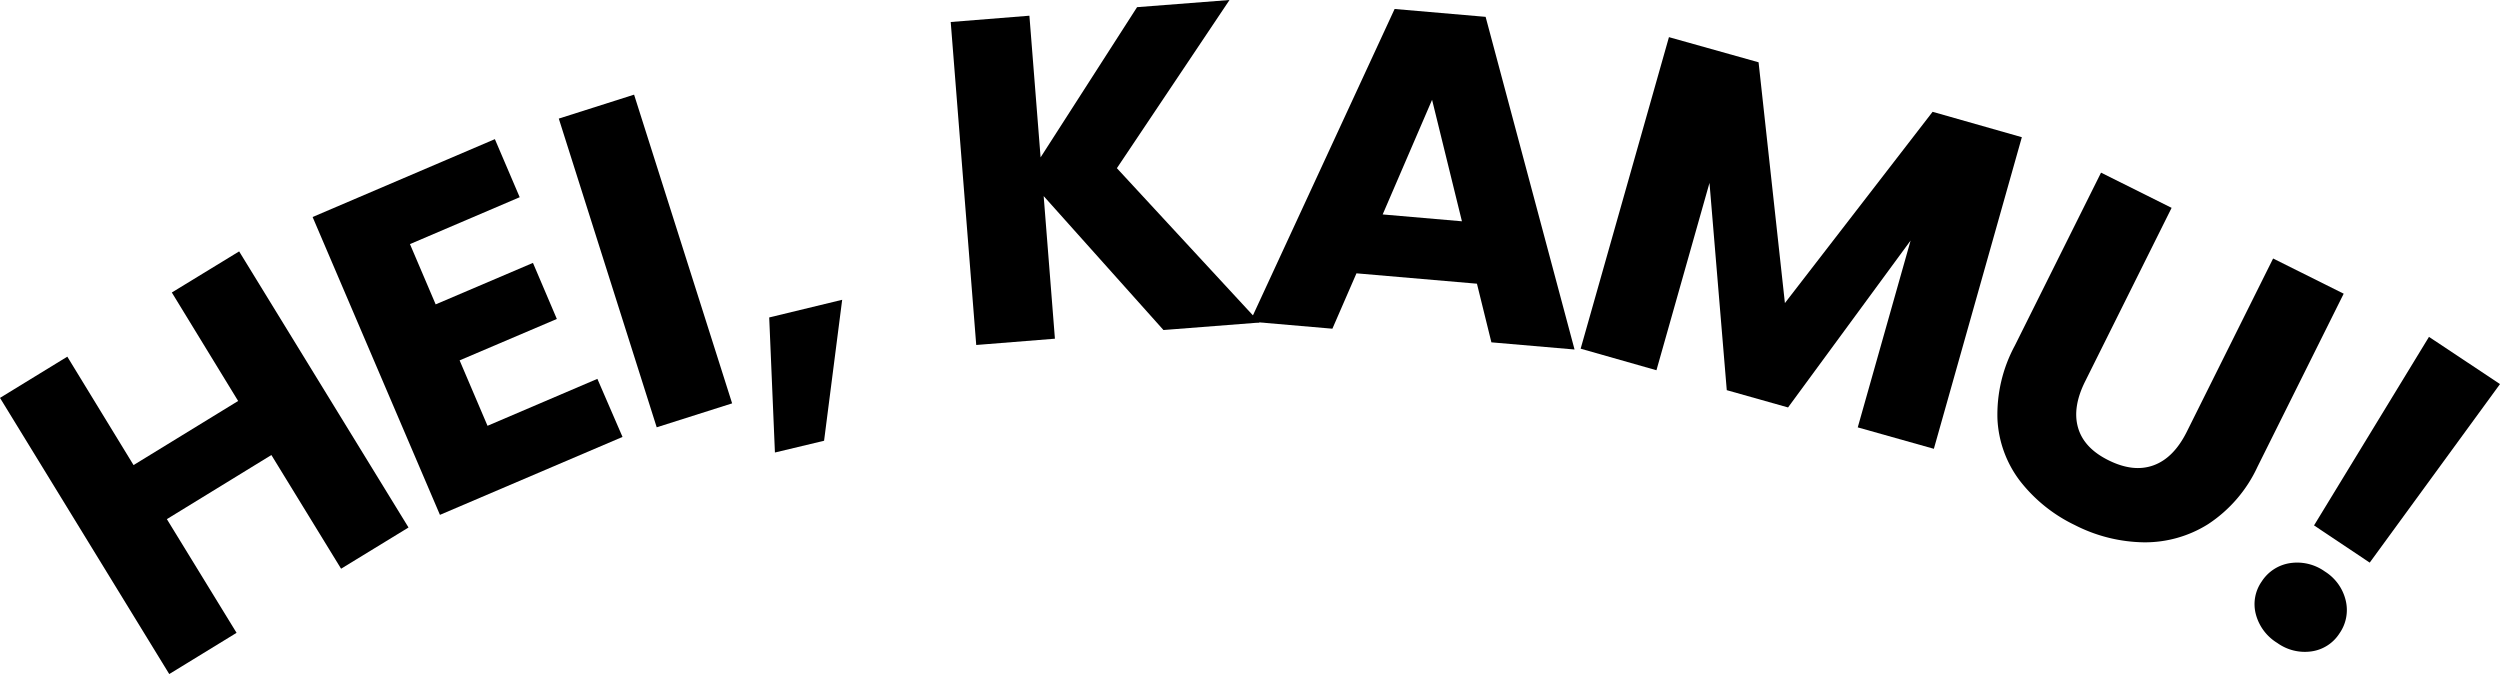
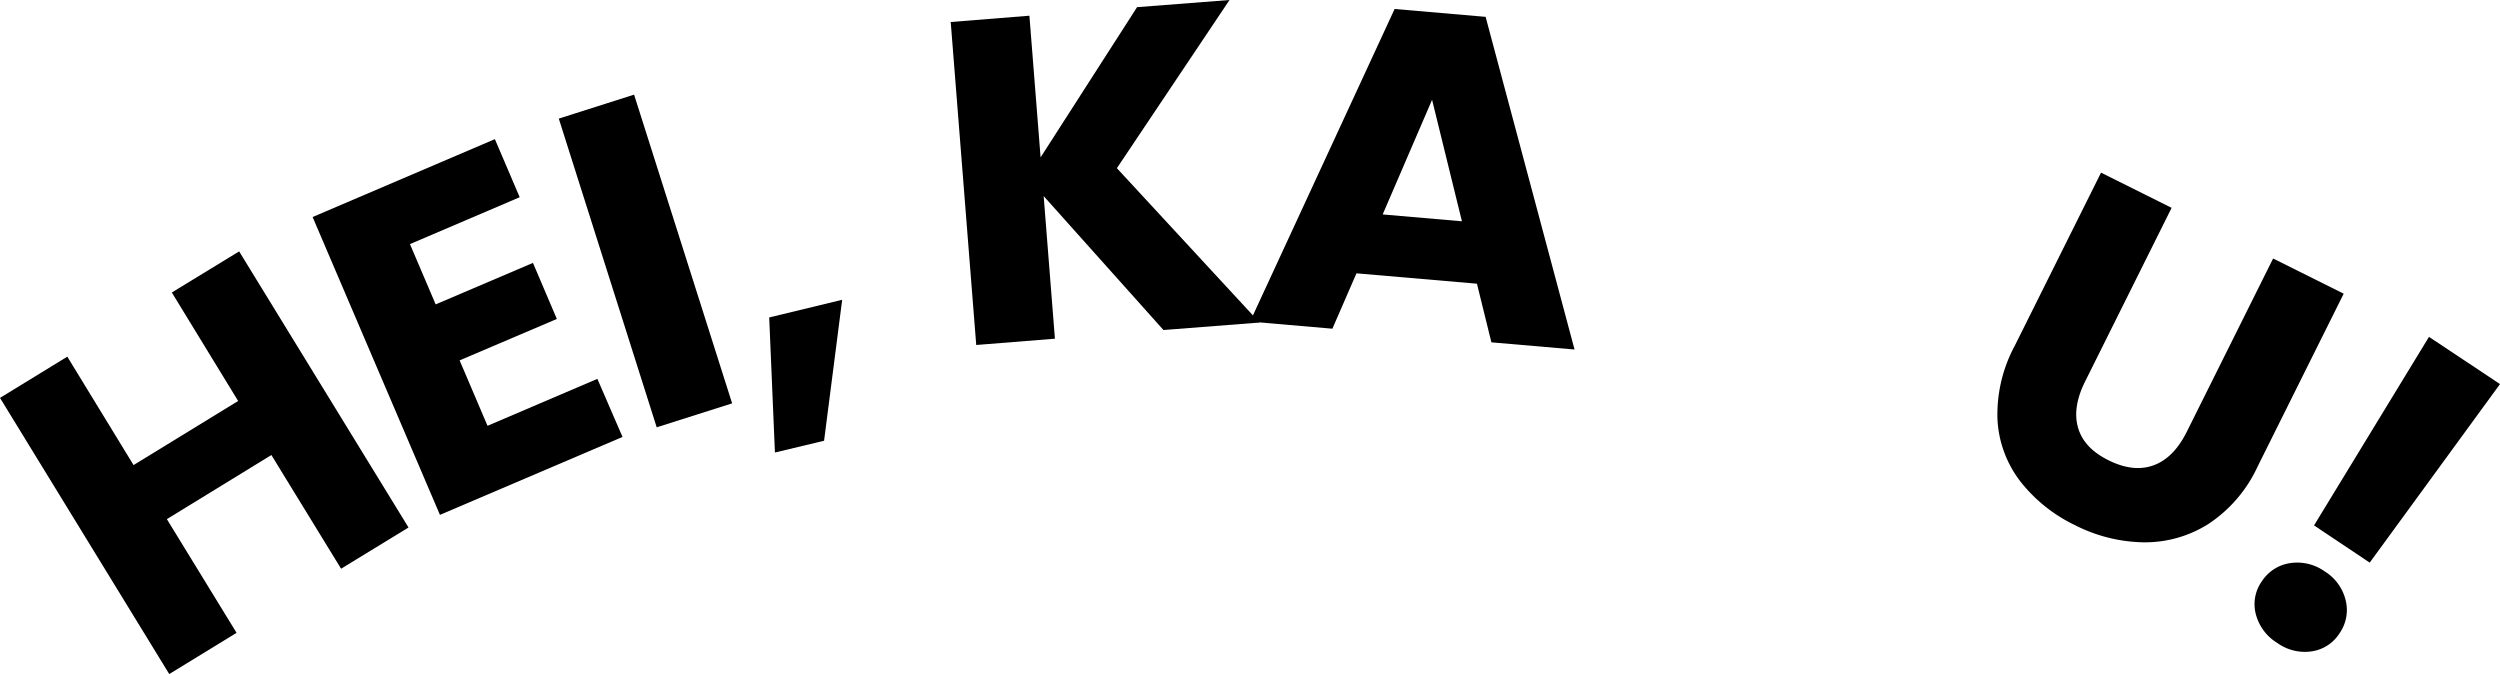
<svg xmlns="http://www.w3.org/2000/svg" id="Layer_1" data-name="Layer 1" viewBox="0 0 397.78 107.25">
  <title>6</title>
  <path d="M38.05,40,65,83.93,54.27,90.49,43.18,72.4,26.55,82.6l11.09,18.09-10.71,6.56L0,63.31l10.71-6.56L21.25,74l16.64-10.2L27.34,46.54Z" />
  <path d="M65.23,38.84l4.09,9.59,15.48-6.6,3.8,8.92L73.13,57.34l4.44,10.41,17.48-7.47,4,9.24L70,81.92,49.74,34.53l29-12.39,3.95,9.24Z" />
  <path d="M100.89,15.06l15.6,49.12-12,3.81L88.91,18.87Z" />
  <path d="M134,47.7l-2.88,22.43L123.3,72l-.91-21.49Z" />
  <path d="M185.12,52.51,166.06,31.2l1.79,22.69-12.52,1L151.27,3.5l12.52-1,1.78,22.54,15.35-23.9L195.63,0,177.71,26.76l22.7,24.56Z" />
  <path d="M235,45.14l-19.17-1.65L212,52.3,198.9,51.17l23-49.74,14.48,1.25,14.15,52.93-13.23-1.14Zm-2.39-9.93-4.75-19.33L220,34.12Z" />
-   <path d="M321.7,21.83l-14,49.58L295.59,68,304,38.27,284.5,64.83l-9.75-2.75L272,29.1l-8.44,29.81L251.5,55.48,265.55,5.91l14.26,4L284,48.22,307.5,17.79Z" />
  <path d="M345.53,33.07l-13.75,27.6q-2.07,4.13-1.14,7.37c.62,2.17,2.23,3.9,4.86,5.2s5,1.58,7.15.8,3.9-2.56,5.28-5.31l13.75-27.6,11.23,5.6L359.2,74.26a21.89,21.89,0,0,1-7.85,9.13,18.85,18.85,0,0,1-10.25,2.9,24.88,24.88,0,0,1-11-2.76,24.41,24.41,0,0,1-8.69-7,17.61,17.61,0,0,1-3.59-9.82A23.1,23.1,0,0,1,320.58,55L334.3,27.47Z" />
  <path d="M397.78,61.11,377.05,89.52l-8.86-5.92,18.29-30ZM362.34,102.3a7.62,7.62,0,0,1-3.42-4.61,6.28,6.28,0,0,1,.94-5.16,6.51,6.51,0,0,1,4.45-2.92,7.57,7.57,0,0,1,5.6,1.32,7.47,7.47,0,0,1,3.32,4.61,6.46,6.46,0,0,1-1,5.25,6.32,6.32,0,0,1-4.42,2.85A7.5,7.5,0,0,1,362.34,102.3Z" />
</svg>